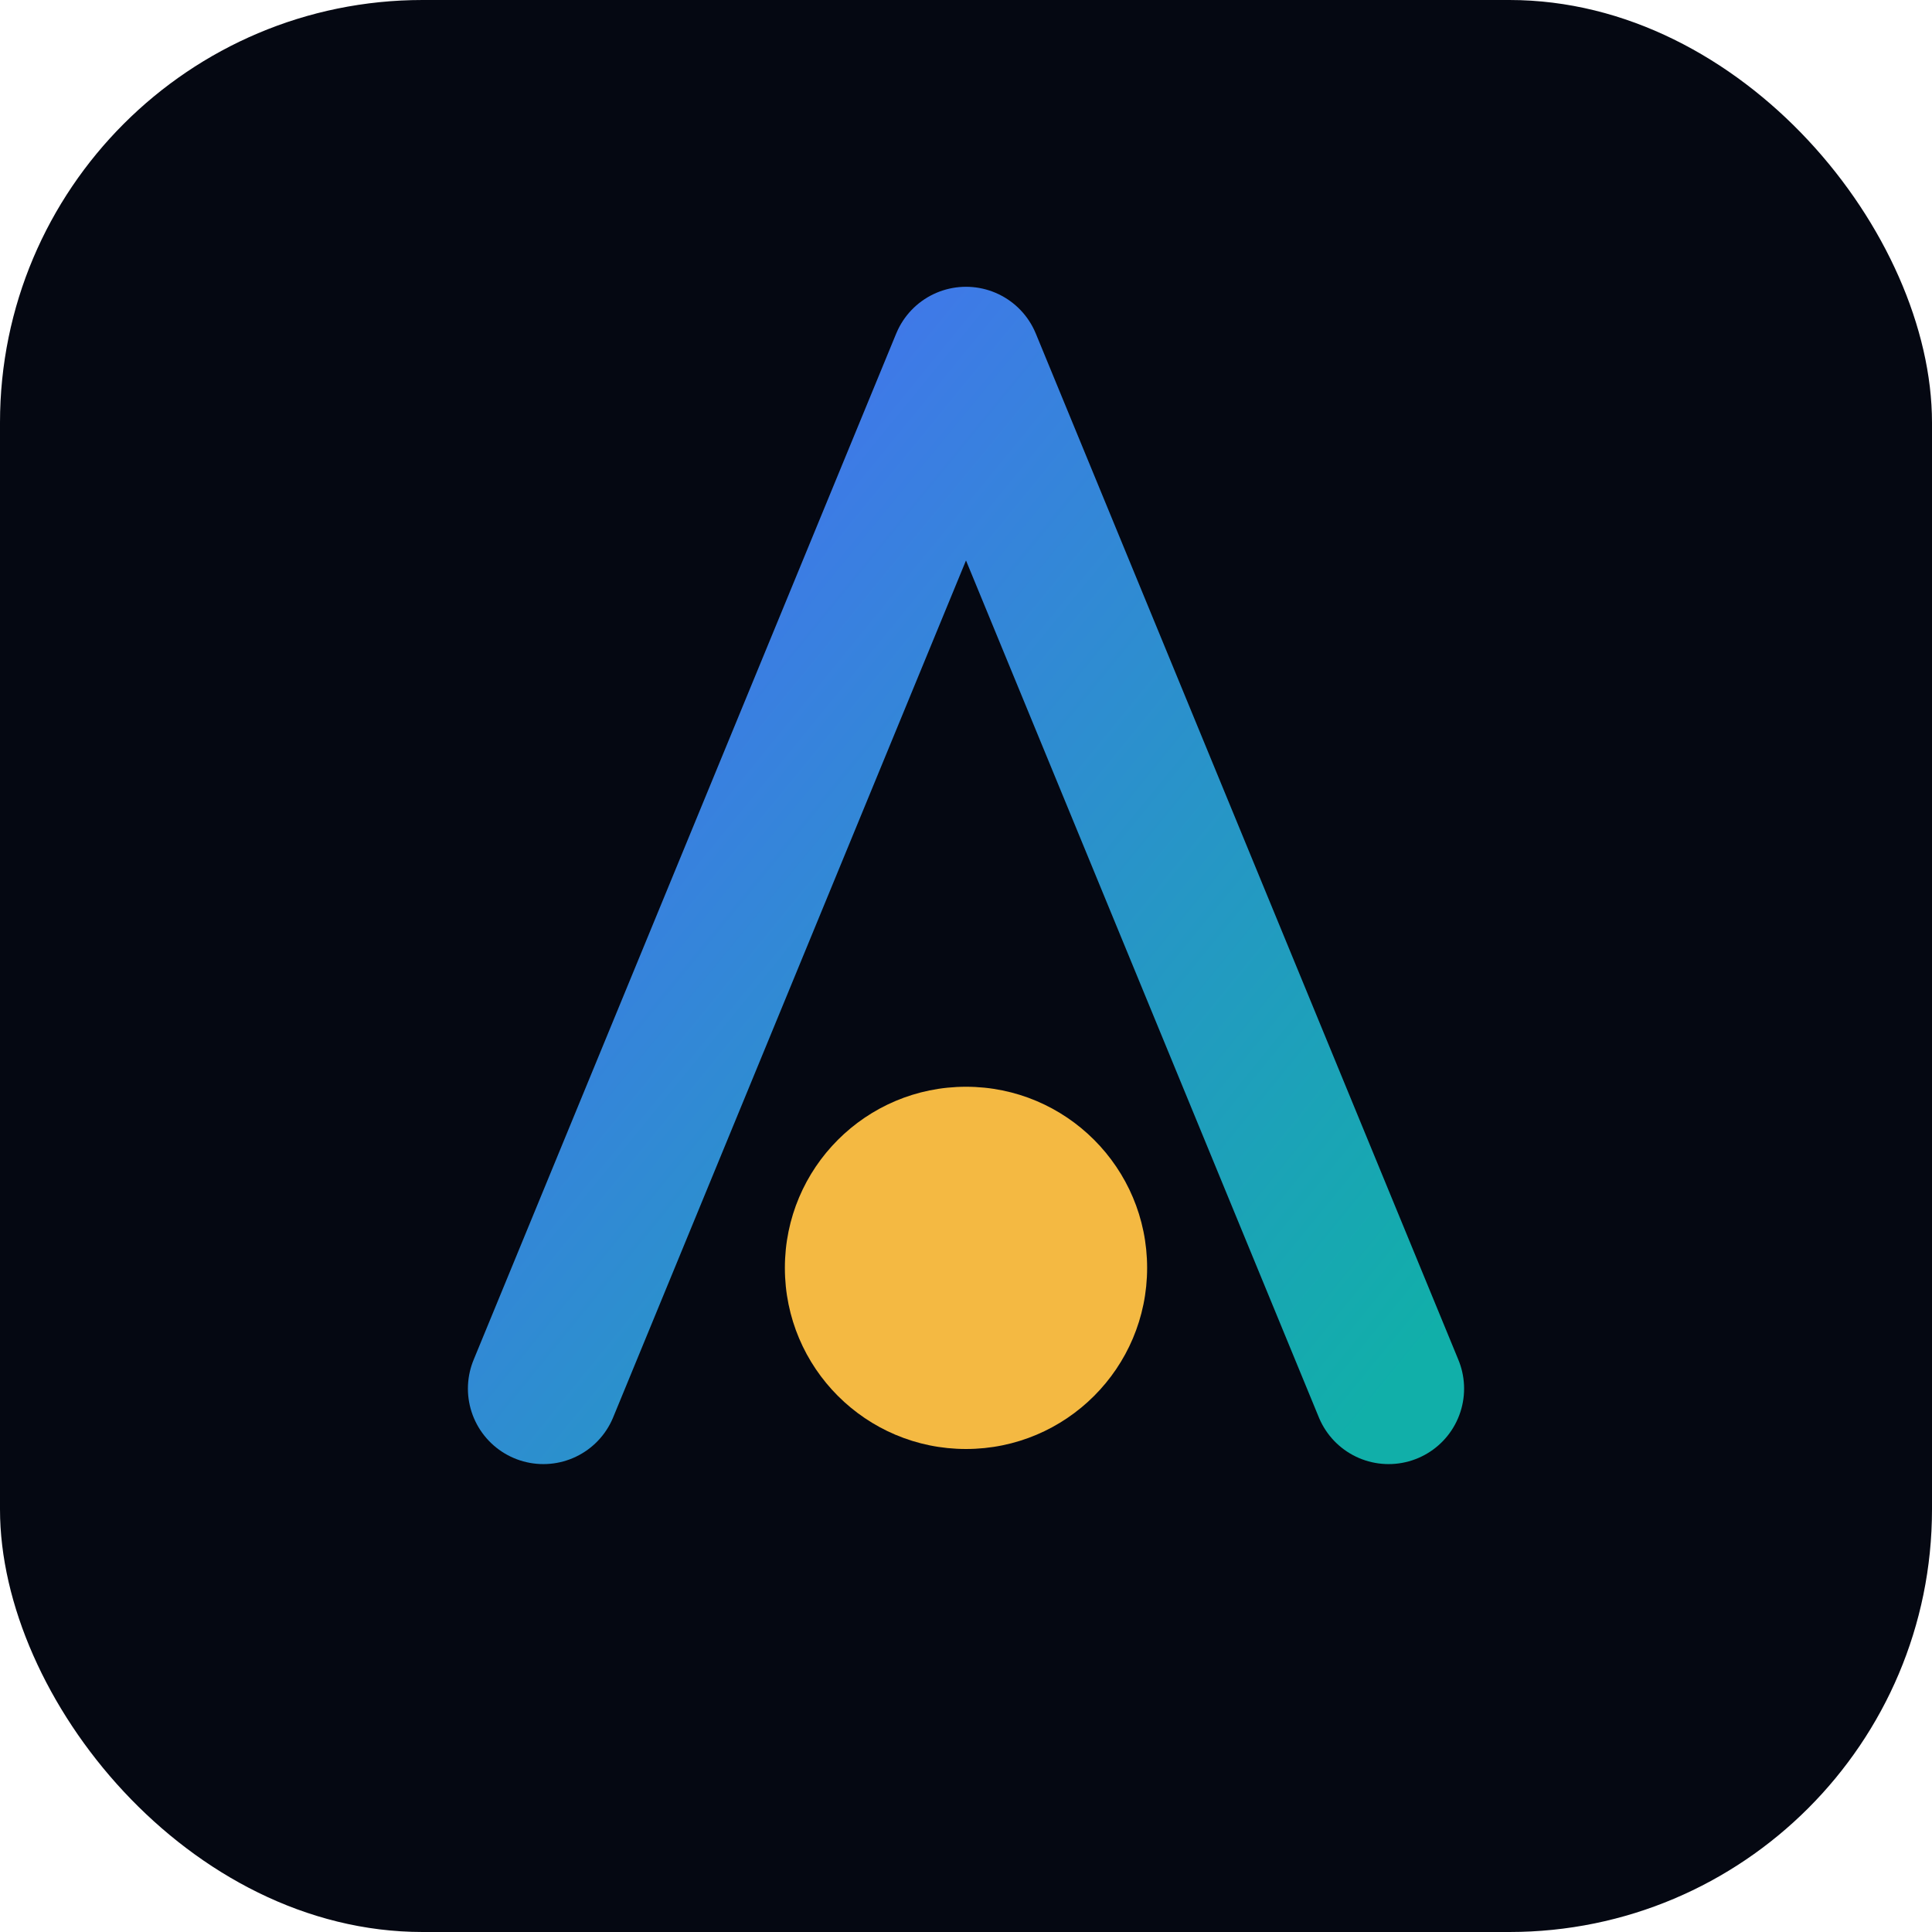
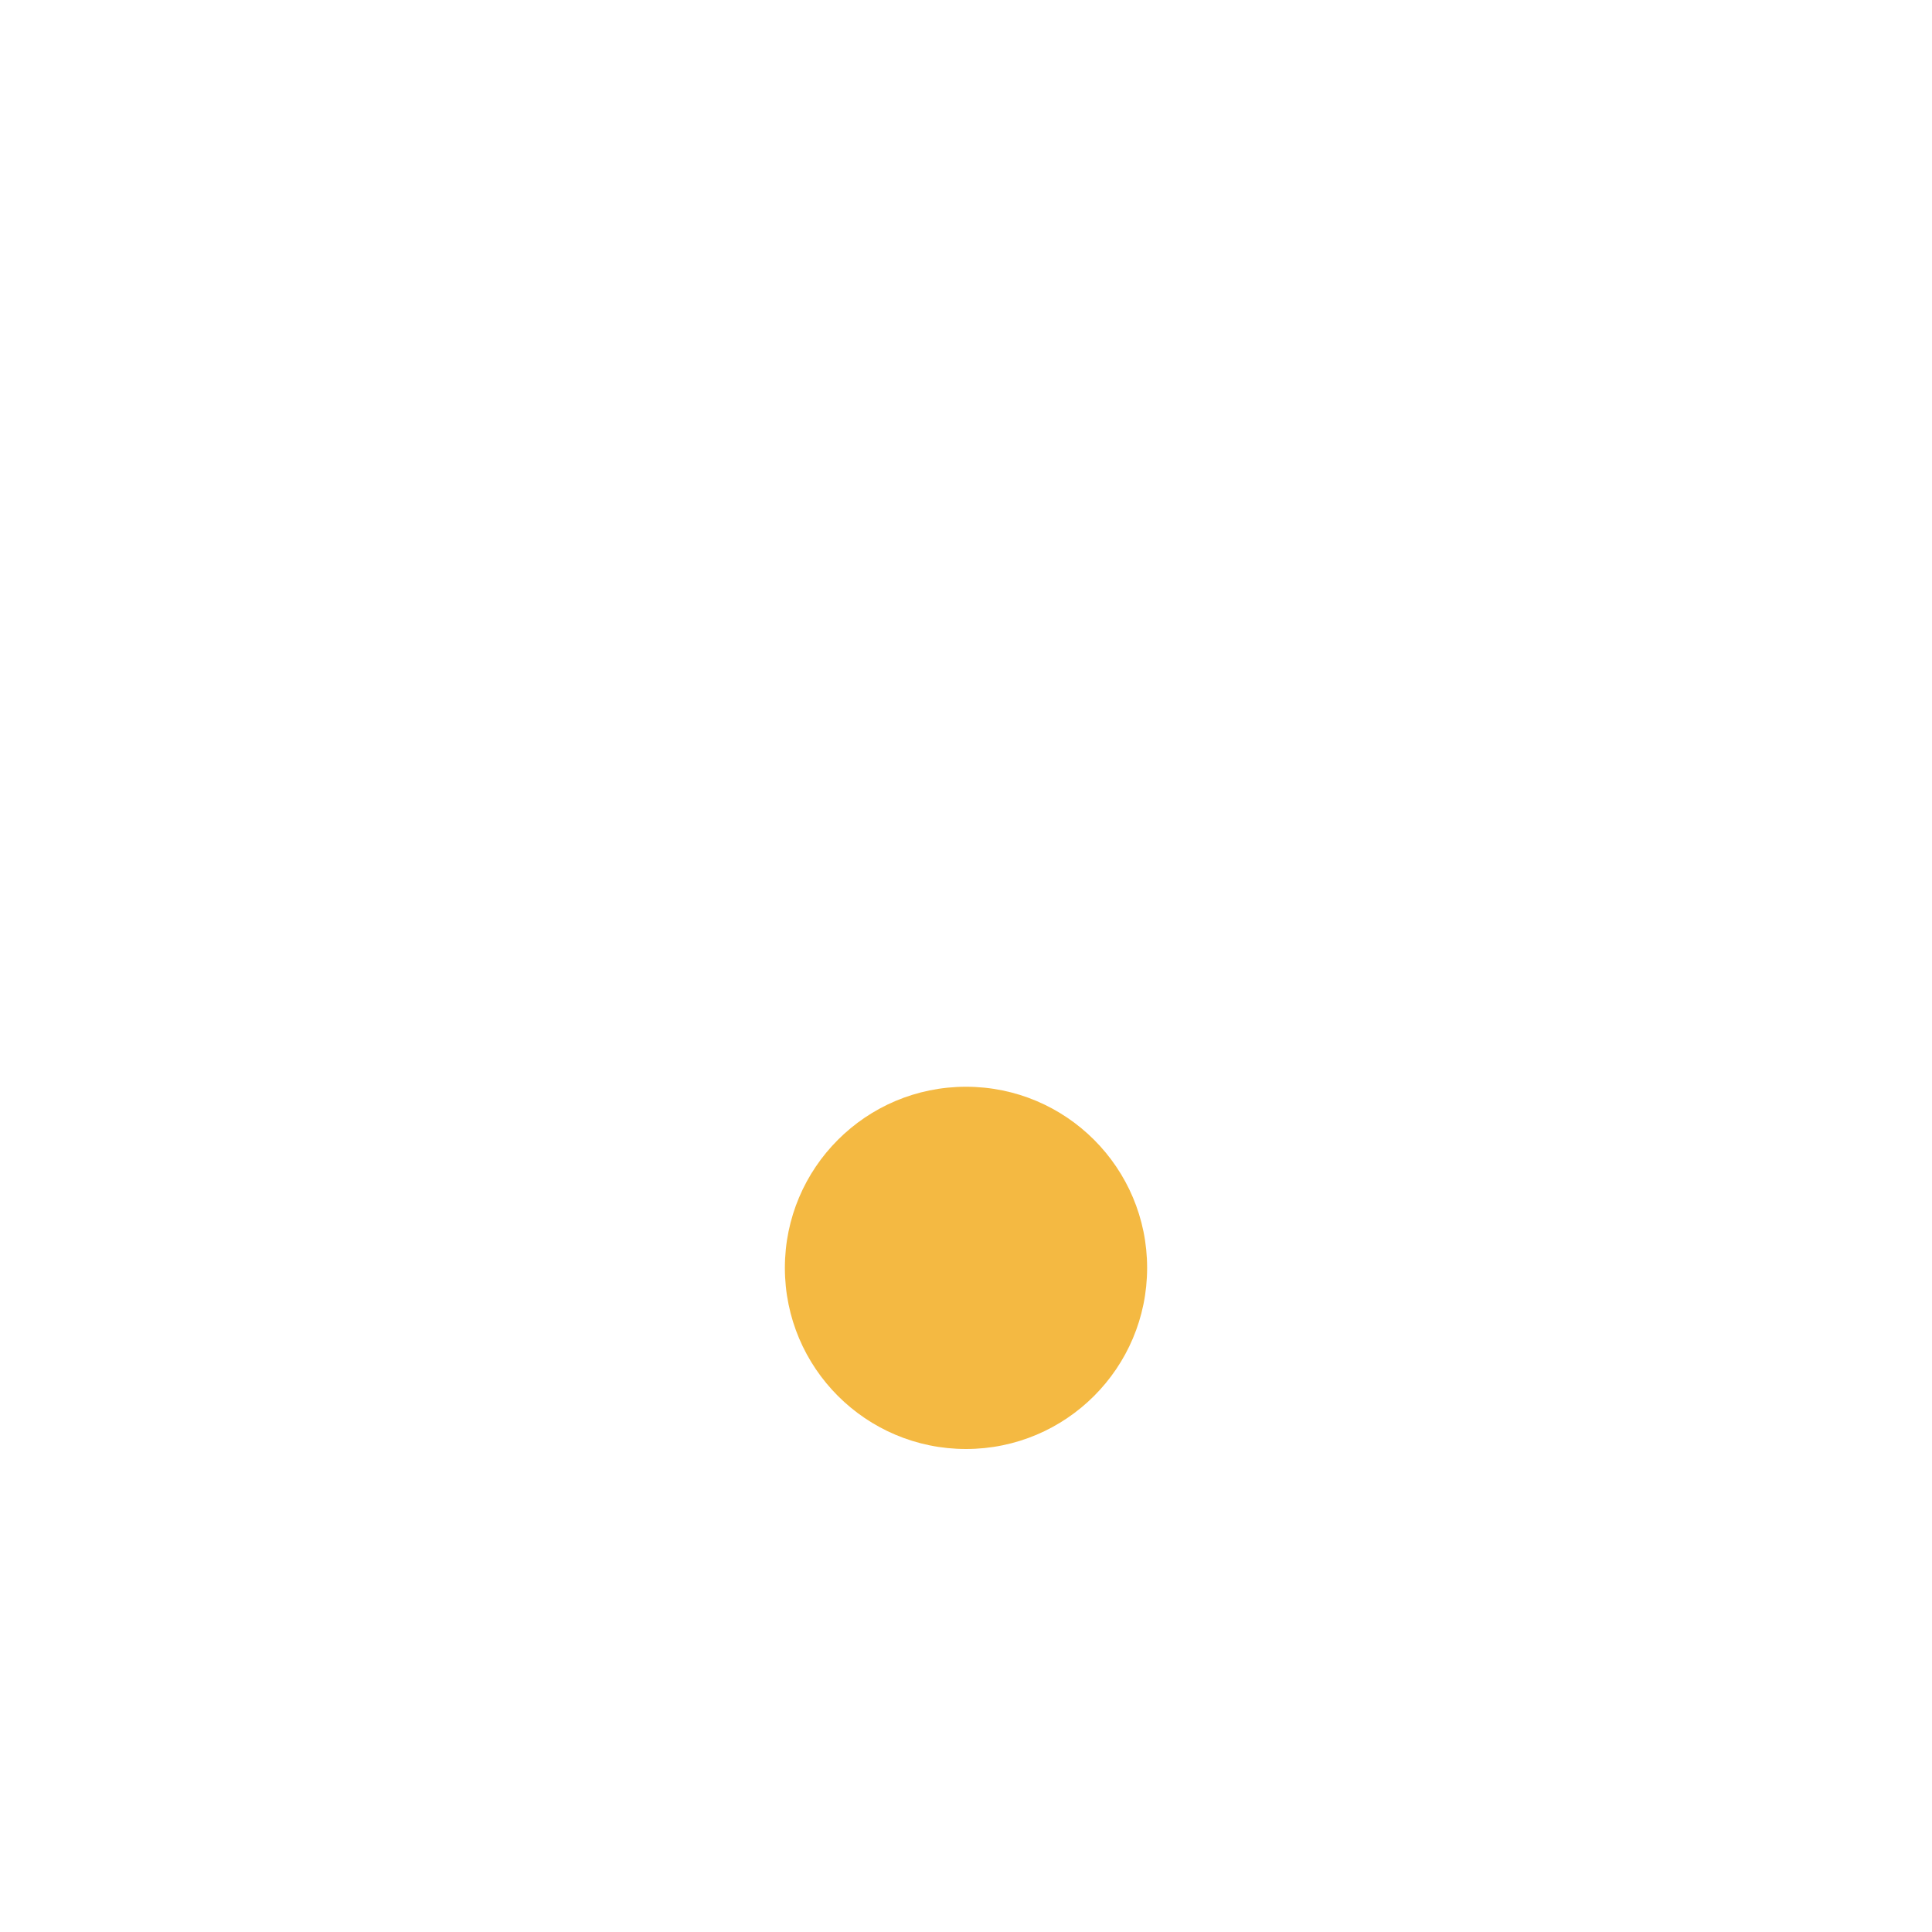
<svg xmlns="http://www.w3.org/2000/svg" viewBox="0 0 64 64">
  <defs>
    <linearGradient id="grad" x1="0%" y1="0%" x2="100%" y2="100%">
      <stop offset="0%" stop-color="#4A6CF7" />
      <stop offset="100%" stop-color="#11AFA9" />
    </linearGradient>
  </defs>
-   <rect width="64" height="64" rx="14" fill="#050812" />
-   <path d="M18 46L32 12l14 34" fill="none" stroke="url(#grad)" stroke-width="5" stroke-linecap="round" stroke-linejoin="round" />
  <circle cx="32" cy="42" r="6" fill="#F4B942" />
</svg>